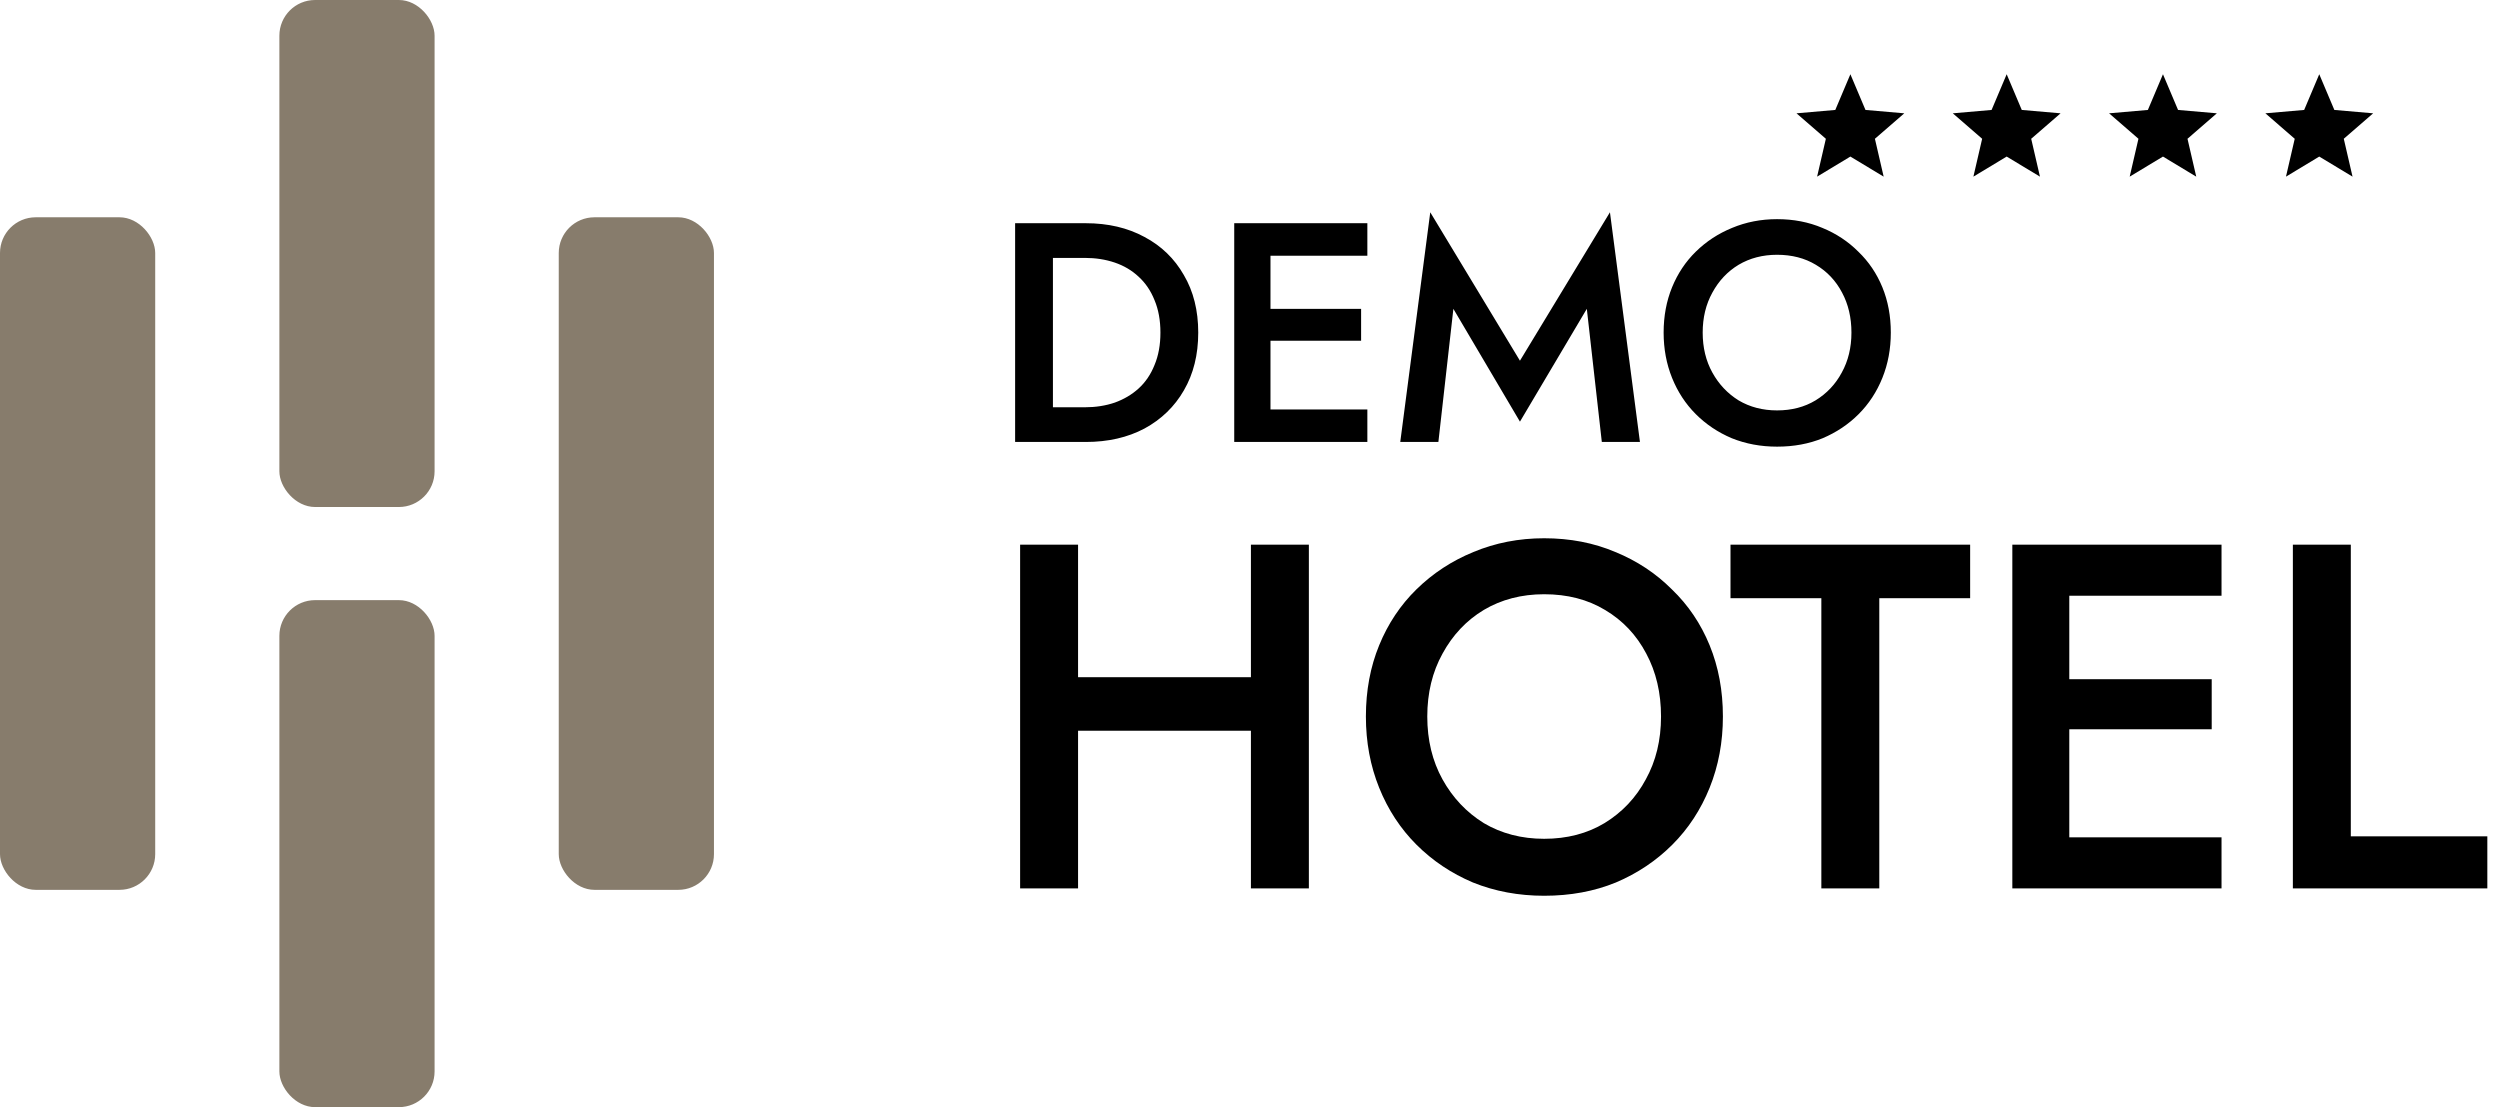
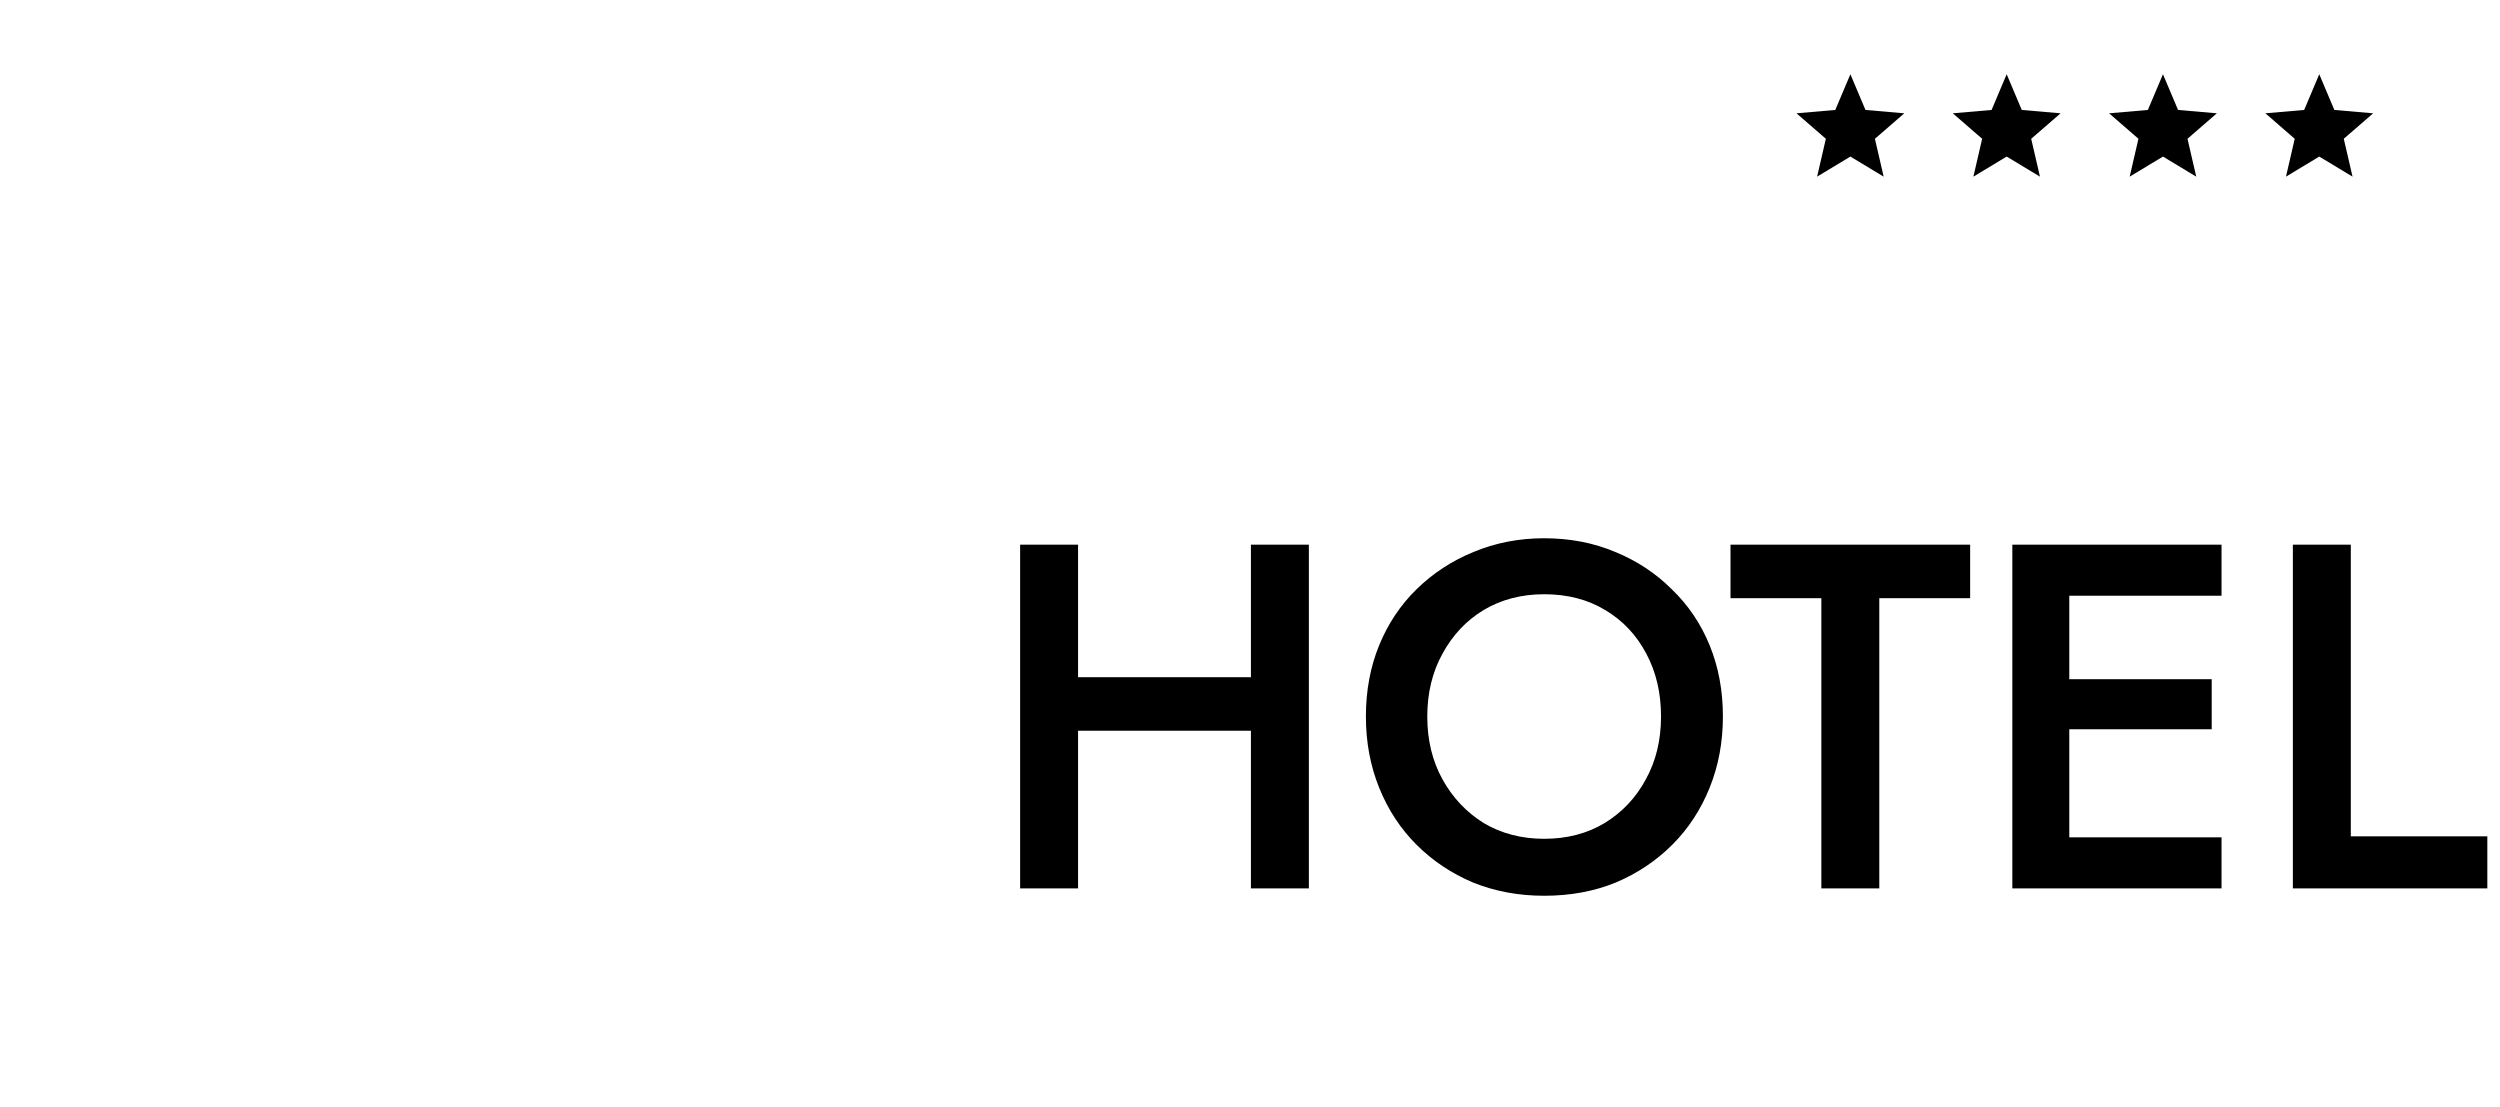
<svg xmlns="http://www.w3.org/2000/svg" width="280" height="124" viewBox="0 0 280 124" fill="none">
-   <rect y="24.336" width="17.383" height="75.327" rx="4" fill="#877C6C" />
-   <rect x="62.58" y="24.336" width="17.383" height="75.327" rx="4" fill="#877C6C" />
-   <rect x="31.29" width="17.383" height="56.785" rx="4" fill="#877C6C" />
-   <rect x="31.29" y="67.215" width="17.383" height="56.785" rx="4" fill="#877C6C" />
-   <path d="M113.693 25H117.928V49.5H113.693V25ZM121.603 49.5H116.248V45.615H121.498C122.711 45.615 123.831 45.44 124.858 45.09C125.884 44.717 126.771 44.192 127.518 43.515C128.288 42.815 128.883 41.94 129.303 40.89C129.746 39.84 129.968 38.627 129.968 37.25C129.968 35.873 129.746 34.66 129.303 33.61C128.883 32.56 128.288 31.685 127.518 30.985C126.771 30.285 125.884 29.76 124.858 29.41C123.831 29.06 122.711 28.885 121.498 28.885H116.248V25H121.603C124.099 25 126.293 25.513 128.183 26.54C130.073 27.543 131.543 28.967 132.593 30.81C133.666 32.63 134.203 34.777 134.203 37.25C134.203 39.723 133.666 41.882 132.593 43.725C131.543 45.545 130.073 46.968 128.183 47.995C126.293 48.998 124.099 49.5 121.603 49.5ZM140.789 49.5V45.86H153.144V49.5H140.789ZM140.789 28.64V25H153.144V28.64H140.789ZM140.789 38.16V34.59H152.444V38.16H140.789ZM138.234 25H142.294V49.5H138.234V25ZM162.779 34.59L161.099 49.5H156.829L160.189 23.775L170.234 40.4L180.314 23.775L183.674 49.5H179.404L177.724 34.59L170.234 47.225L162.779 34.59ZM190.701 37.25C190.701 38.93 191.062 40.423 191.786 41.73C192.509 43.037 193.489 44.075 194.726 44.845C195.986 45.592 197.421 45.965 199.031 45.965C200.664 45.965 202.099 45.592 203.336 44.845C204.596 44.075 205.576 43.037 206.276 41.73C206.999 40.423 207.361 38.93 207.361 37.25C207.361 35.57 207.011 34.077 206.311 32.77C205.611 31.44 204.631 30.402 203.371 29.655C202.134 28.908 200.687 28.535 199.031 28.535C197.421 28.535 195.986 28.908 194.726 29.655C193.489 30.402 192.509 31.44 191.786 32.77C191.062 34.077 190.701 35.57 190.701 37.25ZM186.326 37.25C186.326 35.407 186.641 33.715 187.271 32.175C187.901 30.635 188.787 29.305 189.931 28.185C191.097 27.042 192.451 26.155 193.991 25.525C195.554 24.872 197.234 24.545 199.031 24.545C200.874 24.545 202.566 24.872 204.106 25.525C205.646 26.155 206.987 27.042 208.131 28.185C209.297 29.305 210.196 30.635 210.826 32.175C211.456 33.715 211.771 35.407 211.771 37.25C211.771 39.07 211.456 40.762 210.826 42.325C210.196 43.888 209.309 45.242 208.166 46.385C207.022 47.528 205.681 48.427 204.141 49.08C202.601 49.71 200.897 50.025 199.031 50.025C197.211 50.025 195.519 49.71 193.956 49.08C192.416 48.427 191.074 47.528 189.931 46.385C188.787 45.242 187.901 43.888 187.271 42.325C186.641 40.762 186.326 39.07 186.326 37.25Z" fill="black" />
  <path d="M116.838 81.845V75.85H144.338V81.845H116.838ZM140.103 61H146.593V99.5H140.103V61ZM114.253 61H120.743V99.5H114.253V61ZM159.855 80.25C159.855 82.89 160.424 85.237 161.56 87.29C162.697 89.343 164.237 90.975 166.18 92.185C168.16 93.358 170.415 93.945 172.945 93.945C175.512 93.945 177.767 93.358 179.71 92.185C181.69 90.975 183.23 89.343 184.33 87.29C185.467 85.237 186.035 82.89 186.035 80.25C186.035 77.61 185.485 75.263 184.385 73.21C183.285 71.12 181.745 69.488 179.765 68.315C177.822 67.142 175.549 66.555 172.945 66.555C170.415 66.555 168.16 67.142 166.18 68.315C164.237 69.488 162.697 71.12 161.56 73.21C160.424 75.263 159.855 77.61 159.855 80.25ZM152.98 80.25C152.98 77.353 153.475 74.695 154.465 72.275C155.455 69.855 156.849 67.765 158.645 66.005C160.479 64.208 162.605 62.815 165.025 61.825C167.482 60.798 170.122 60.285 172.945 60.285C175.842 60.285 178.5 60.798 180.92 61.825C183.34 62.815 185.449 64.208 187.245 66.005C189.079 67.765 190.49 69.855 191.48 72.275C192.47 74.695 192.965 77.353 192.965 80.25C192.965 83.11 192.47 85.768 191.48 88.225C190.49 90.682 189.097 92.808 187.3 94.605C185.504 96.402 183.395 97.813 180.975 98.84C178.555 99.83 175.879 100.325 172.945 100.325C170.085 100.325 167.427 99.83 164.97 98.84C162.55 97.813 160.442 96.402 158.645 94.605C156.849 92.808 155.455 90.682 154.465 88.225C153.475 85.768 152.98 83.11 152.98 80.25ZM193.816 66.995V61H220.656V66.995H210.481V99.5H203.991V66.995H193.816ZM229.396 99.5V93.78H248.811V99.5H229.396ZM229.396 66.72V61H248.811V66.72H229.396ZM229.396 81.68V76.07H247.711V81.68H229.396ZM225.381 61H231.761V99.5H225.381V61ZM256.801 61H263.291V93.67H278.581V99.5H256.801V61Z" fill="black" />
  <path d="M203.516 19.784L204.497 15.543L201.207 12.691L205.553 12.314L207.243 8.315L208.933 12.314L213.279 12.691L209.99 15.543L210.97 19.784L207.243 17.535L203.516 19.784Z" fill="black" />
  <path d="M221.02 19.784L222.001 15.543L218.712 12.691L223.058 12.314L224.748 8.315L226.438 12.314L230.784 12.691L227.494 15.543L228.475 19.784L224.748 17.535L221.02 19.784Z" fill="black" />
  <path d="M238.525 19.784L239.506 15.543L236.216 12.691L240.562 12.314L242.252 8.315L243.942 12.314L248.288 12.691L244.999 15.543L245.979 19.784L242.252 17.535L238.525 19.784Z" fill="black" />
  <path d="M256.029 19.784L257.01 15.543L253.721 12.691L258.067 12.314L259.757 8.315L261.447 12.314L265.793 12.691L262.503 15.543L263.484 19.784L259.757 17.535L256.029 19.784Z" fill="black" />
</svg>